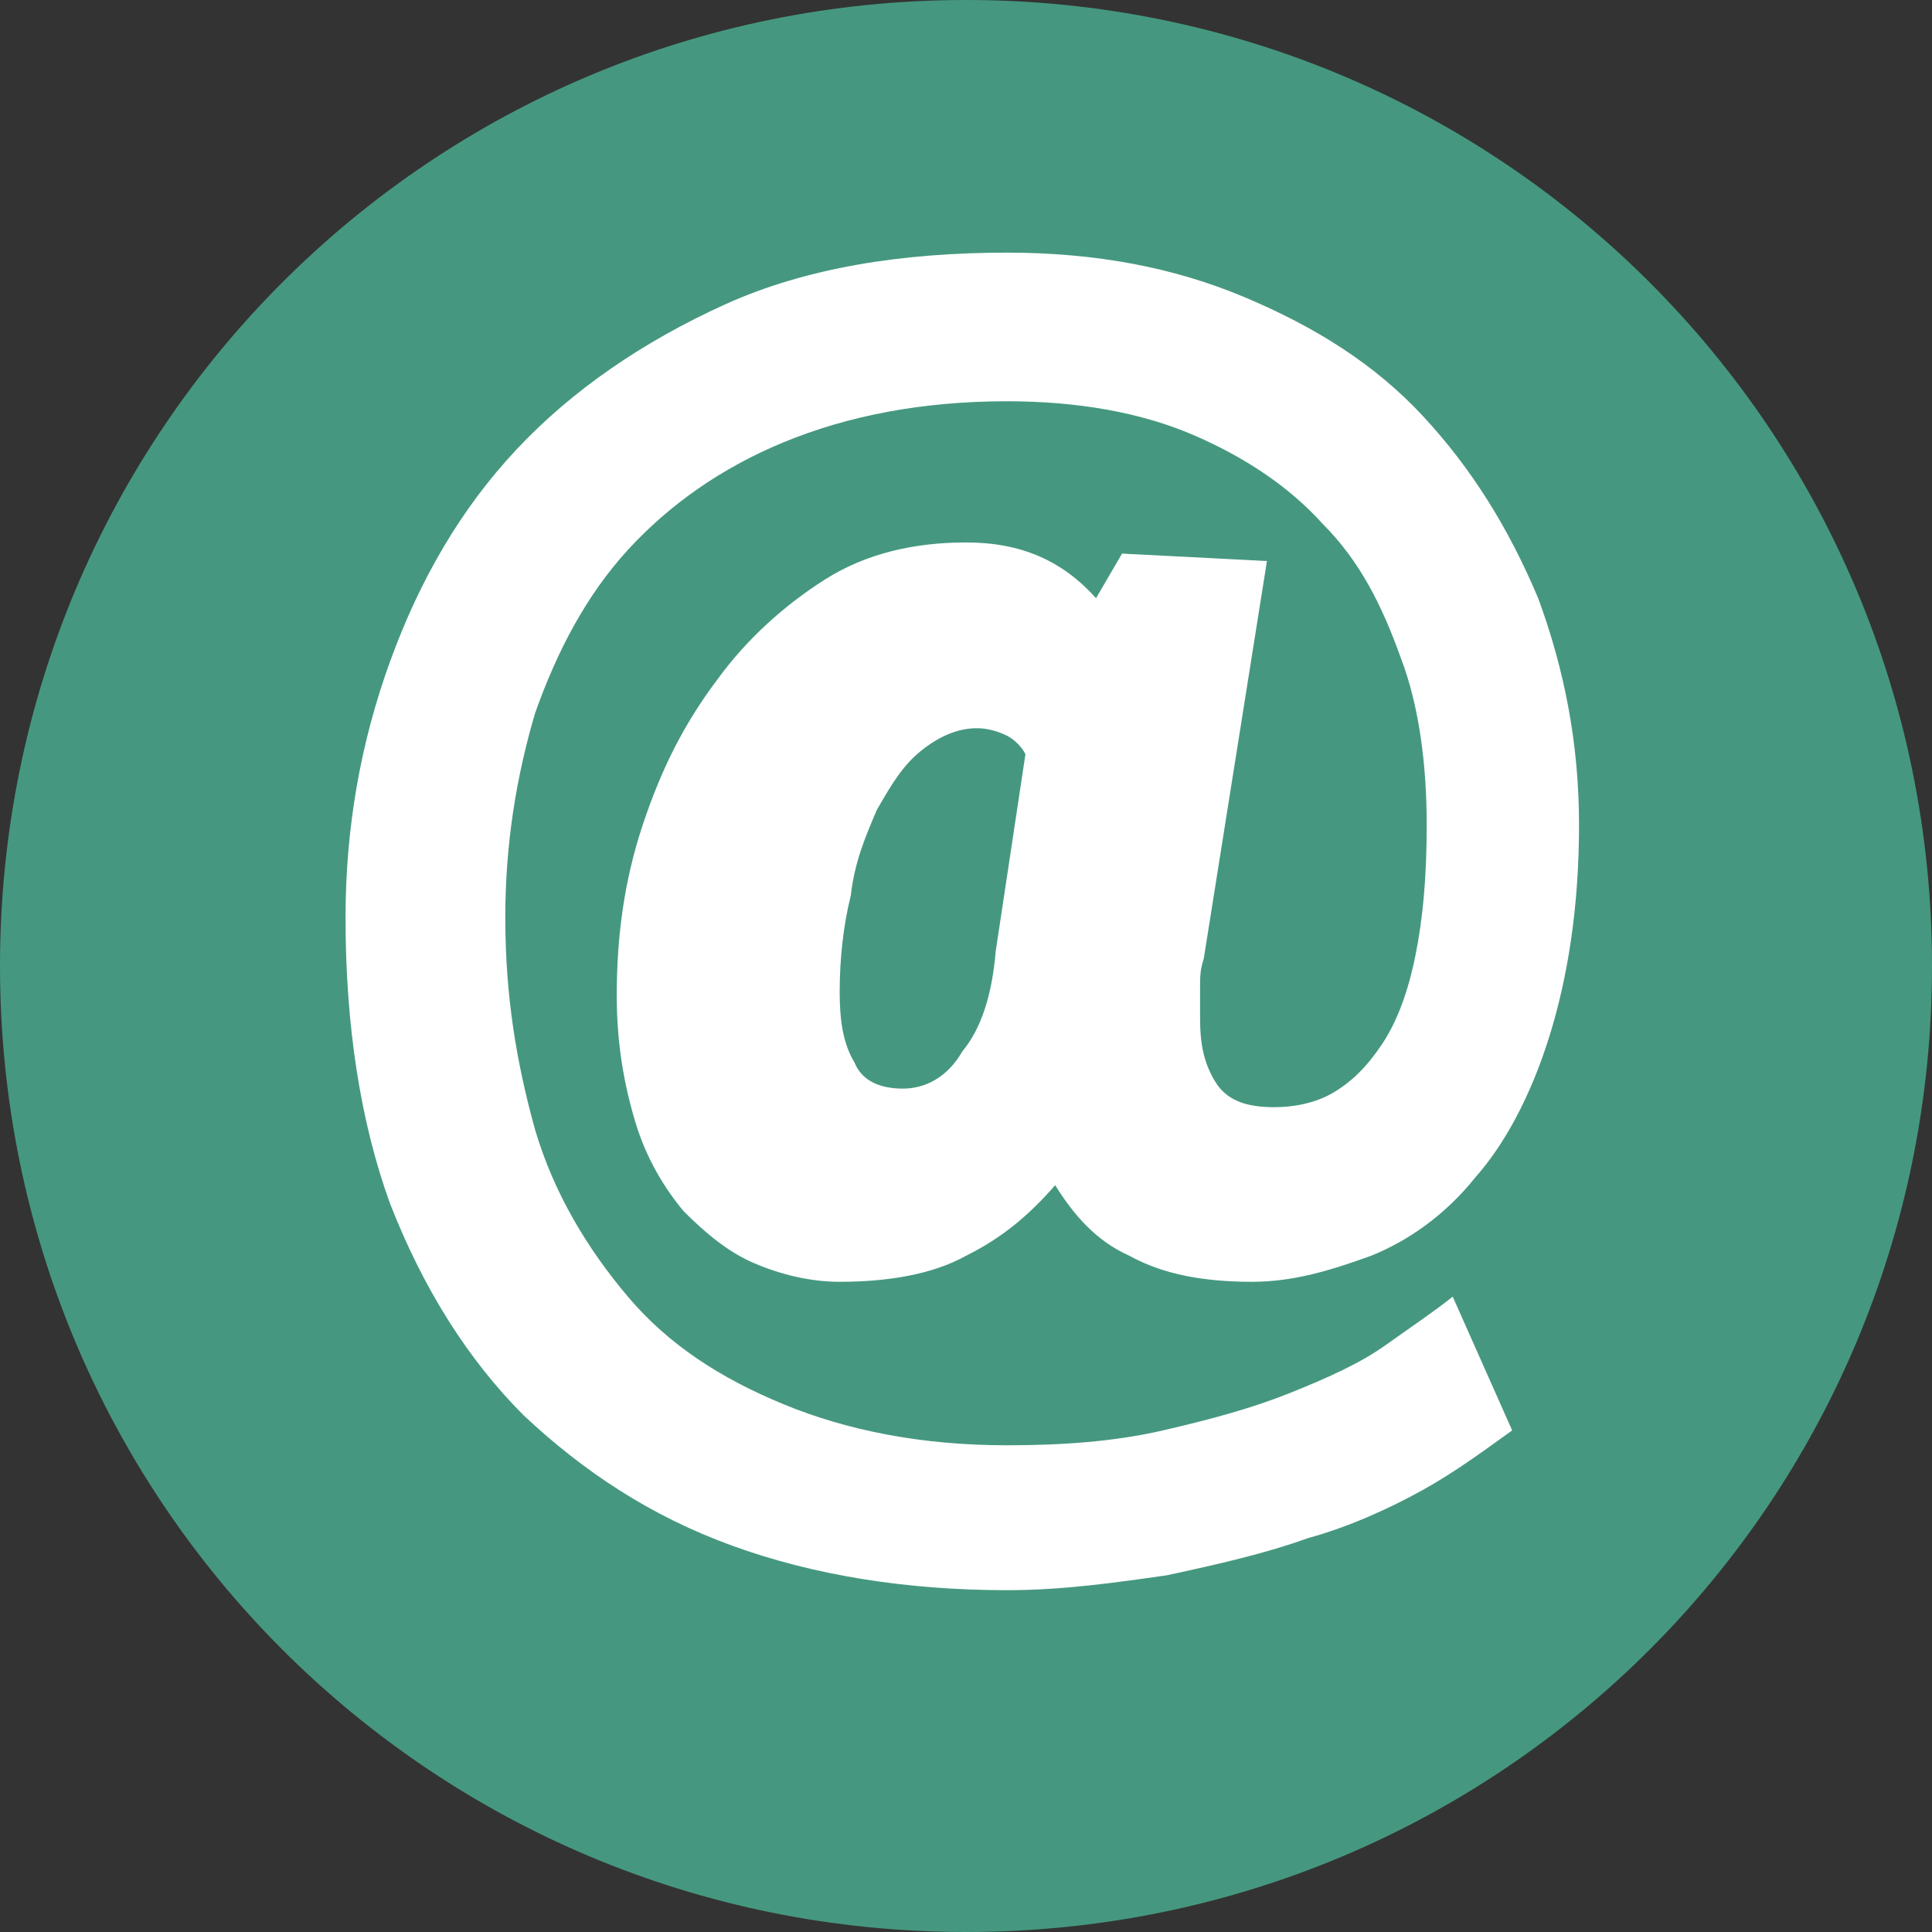
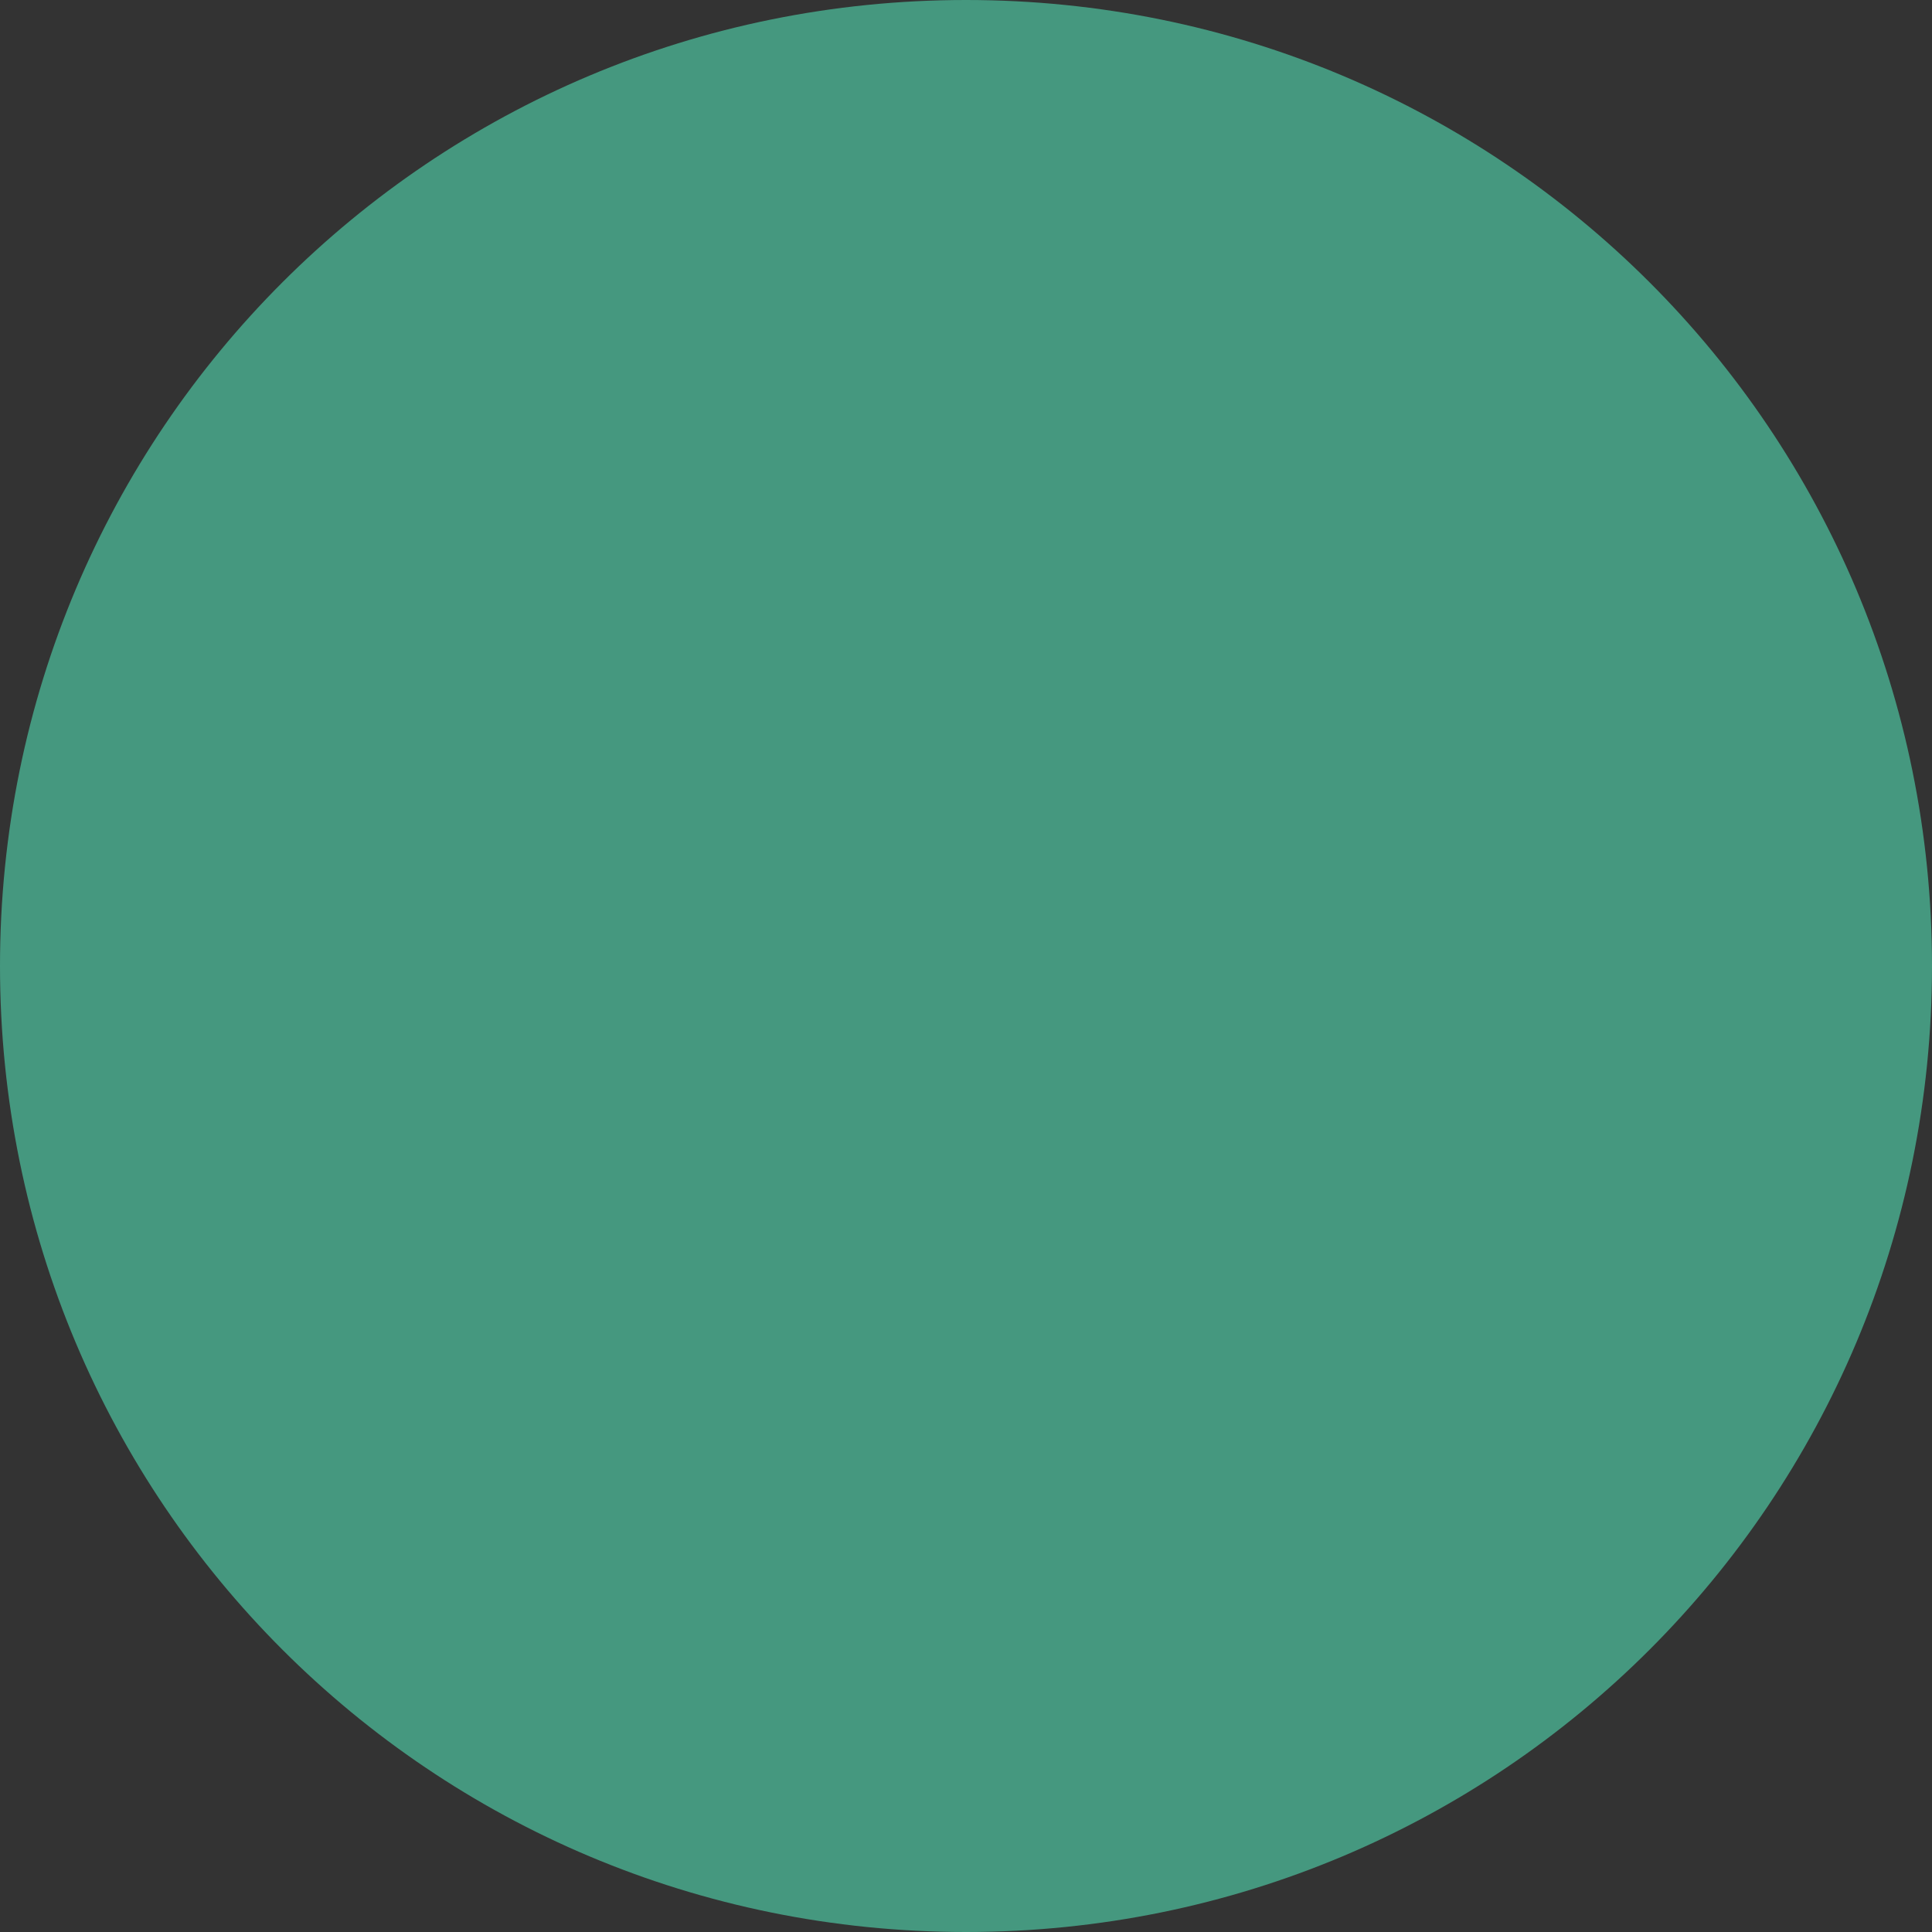
<svg xmlns="http://www.w3.org/2000/svg" xmlns:xlink="http://www.w3.org/1999/xlink" version="1.1" id="Calque_1" x="0px" y="0px" viewBox="0 0 52 52" style="enable-background:new 0 0 52 52;" xml:space="preserve">
  <rect x="0" y="0" width="52" height="52" fill="#333333" stroke="none" />
  <style type="text/css">
	.st0{clip-path:url(#SVGID_00000042003703198469154930000001244798522606212786_);}
	.st1{fill:#45987F;}
	.st2{fill:#FFFFFF;}
</style>
  <g>
    <g>
      <defs>
        <rect id="SVGID_1_" y="0" width="52" height="52" />
      </defs>
      <clipPath id="SVGID_00000008846790054375955440000012693379172714796424_">
        <use xlink:href="#SVGID_1_" style="overflow:visible;" />
      </clipPath>
      <g style="clip-path:url(#SVGID_00000008846790054375955440000012693379172714796424_);">
        <path class="st1" d="M52,26c0,14.4-11.6,26-26,26S0,40.4,0,26S11.6,0,26,0S52,11.6,52,26" />
      </g>
    </g>
  </g>
  <g>
-     <path class="st2" d="M26,14.6c1.5,0,2.6,0.5,3.5,1.5l0.7-1.2l3.9,0.2l-1.7,10.7c-0.1,0.3-0.1,0.5-0.1,0.8s0,0.5,0,0.8   c0,0.7,0.1,1.2,0.4,1.7c0.3,0.5,0.8,0.7,1.6,0.7c0.5,0,1.1-0.1,1.6-0.4s0.9-0.7,1.3-1.3c0.4-0.6,0.7-1.4,0.9-2.4s0.3-2.1,0.3-3.5   c0-1.6-0.2-3.2-0.7-4.5c-0.5-1.4-1.1-2.6-2.1-3.6c-0.9-1-2.1-1.8-3.5-2.4c-1.4-0.6-3.1-0.9-5-0.9c-2.3,0-4.3,0.4-6,1.1   c-1.7,0.7-3.1,1.7-4.2,2.9s-1.9,2.7-2.5,4.4c-0.5,1.7-0.8,3.5-0.8,5.5c0,2.1,0.3,3.9,0.8,5.7c0.5,1.7,1.4,3.2,2.5,4.5   s2.5,2.2,4.2,2.9s3.7,1.1,6,1.1c1.5,0,2.9-0.1,4.2-0.4c1.3-0.3,2.4-0.6,3.4-1s1.9-0.8,2.6-1.3c0.7-0.5,1.3-0.9,1.8-1.3l1.6,3.6   c-0.7,0.5-1.5,1.1-2.4,1.6s-2,1-3.1,1.3c-1.1,0.4-2.4,0.7-3.8,1c-1.4,0.2-2.8,0.4-4.3,0.4c-2.7,0-5.2-0.4-7.4-1.2s-4-2-5.6-3.5   c-1.5-1.5-2.7-3.4-3.6-5.7c-0.8-2.2-1.2-4.8-1.2-7.7c0-2.4,0.4-4.7,1.2-6.9s1.9-4.1,3.4-5.7s3.4-2.9,5.6-3.9s4.8-1.4,7.6-1.4   c2.4,0,4.5,0.4,6.4,1.2s3.5,1.8,4.8,3.2s2.3,3,3.1,4.9c0.7,1.9,1.1,3.9,1.1,6.1s-0.3,4.1-0.8,5.7s-1.2,2.9-2,3.8   c-0.8,1-1.8,1.7-2.8,2.1c-1.1,0.4-2.1,0.7-3.2,0.7c-1.3,0-2.4-0.2-3.3-0.7c-0.9-0.4-1.5-1.1-2-1.9c-0.7,0.8-1.4,1.4-2.4,1.9   c-0.9,0.5-2.1,0.7-3.4,0.7c-0.8,0-1.6-0.2-2.3-0.5c-0.7-0.3-1.3-0.8-1.9-1.4c-0.5-0.6-1-1.4-1.3-2.4s-0.5-2.1-0.5-3.4   c0-1.6,0.2-3.1,0.7-4.6s1.1-2.7,2-3.9c0.8-1.1,1.8-2,2.9-2.7S24.6,14.6,26,14.6z M27.6,20.3c-0.1-0.2-0.3-0.4-0.5-0.5   s-0.5-0.2-0.8-0.2c-0.5,0-1,0.2-1.5,0.6s-0.8,0.9-1.2,1.6c-0.3,0.7-0.6,1.4-0.7,2.3c-0.2,0.8-0.3,1.7-0.3,2.6   c0,0.8,0.1,1.4,0.4,1.9c0.2,0.5,0.7,0.7,1.3,0.7c0.6,0,1.2-0.3,1.6-1c0.5-0.6,0.8-1.5,0.9-2.7L27.6,20.3z" />
-   </g>
+     </g>
</svg>